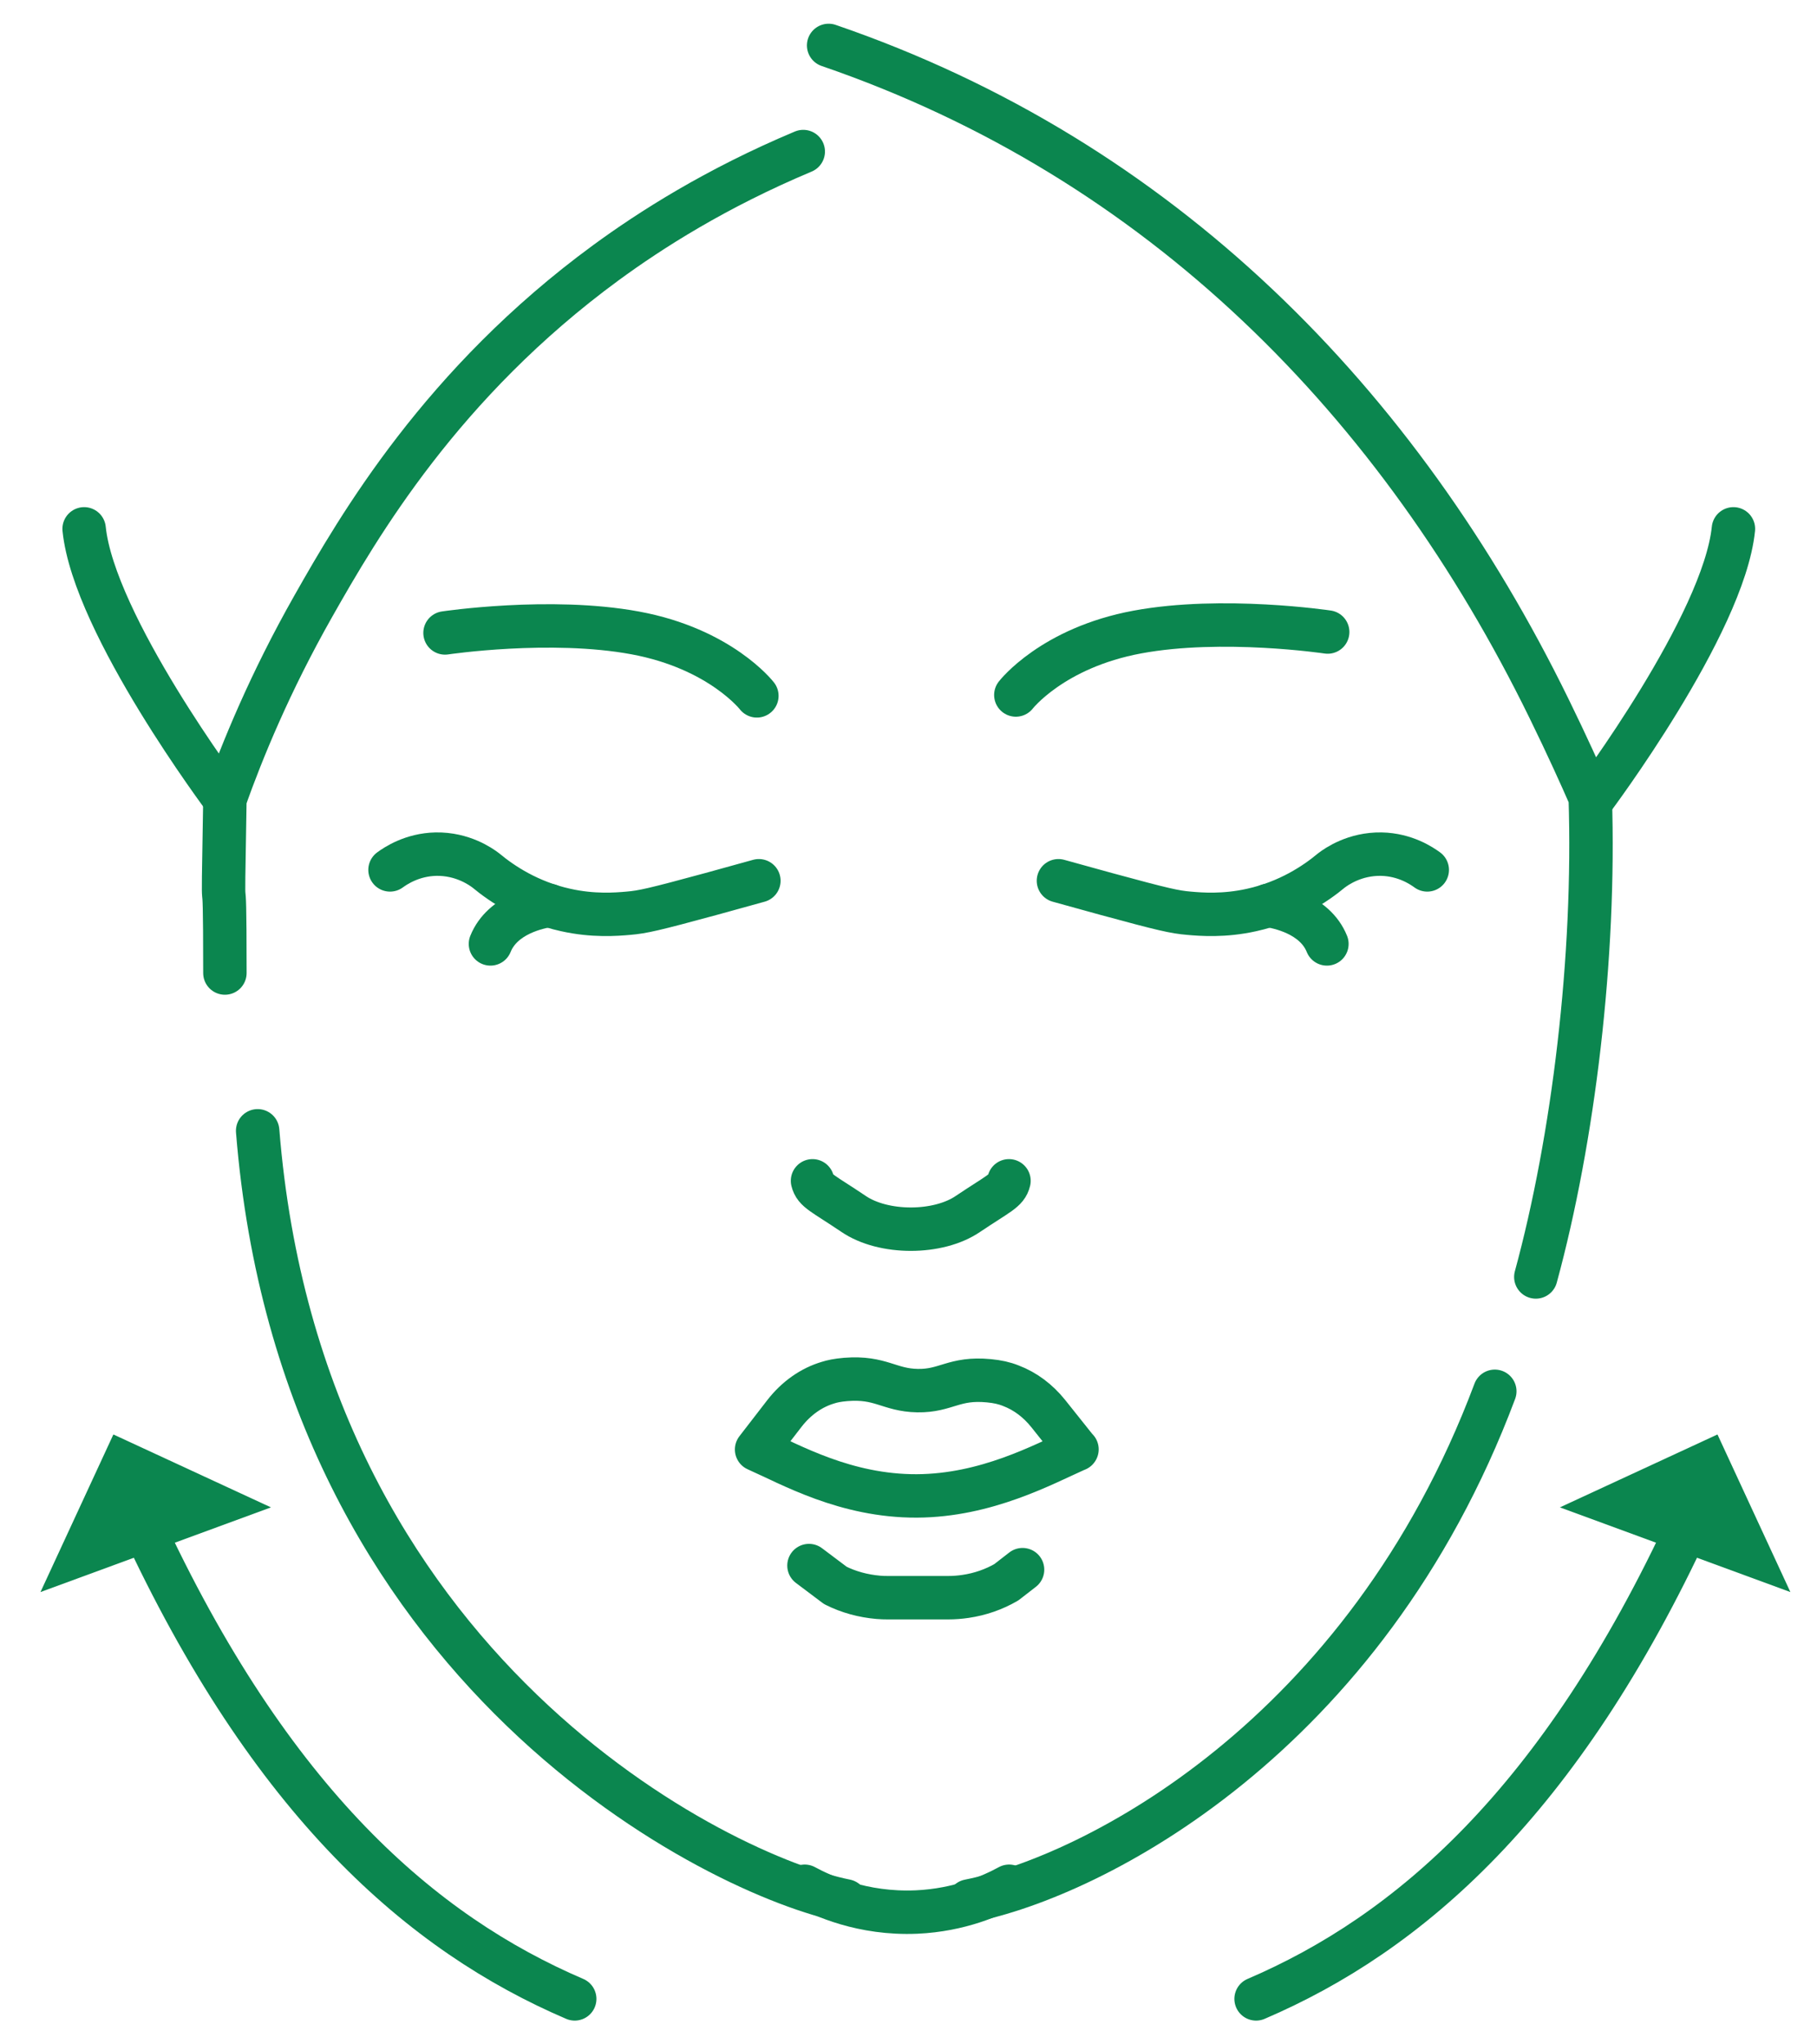
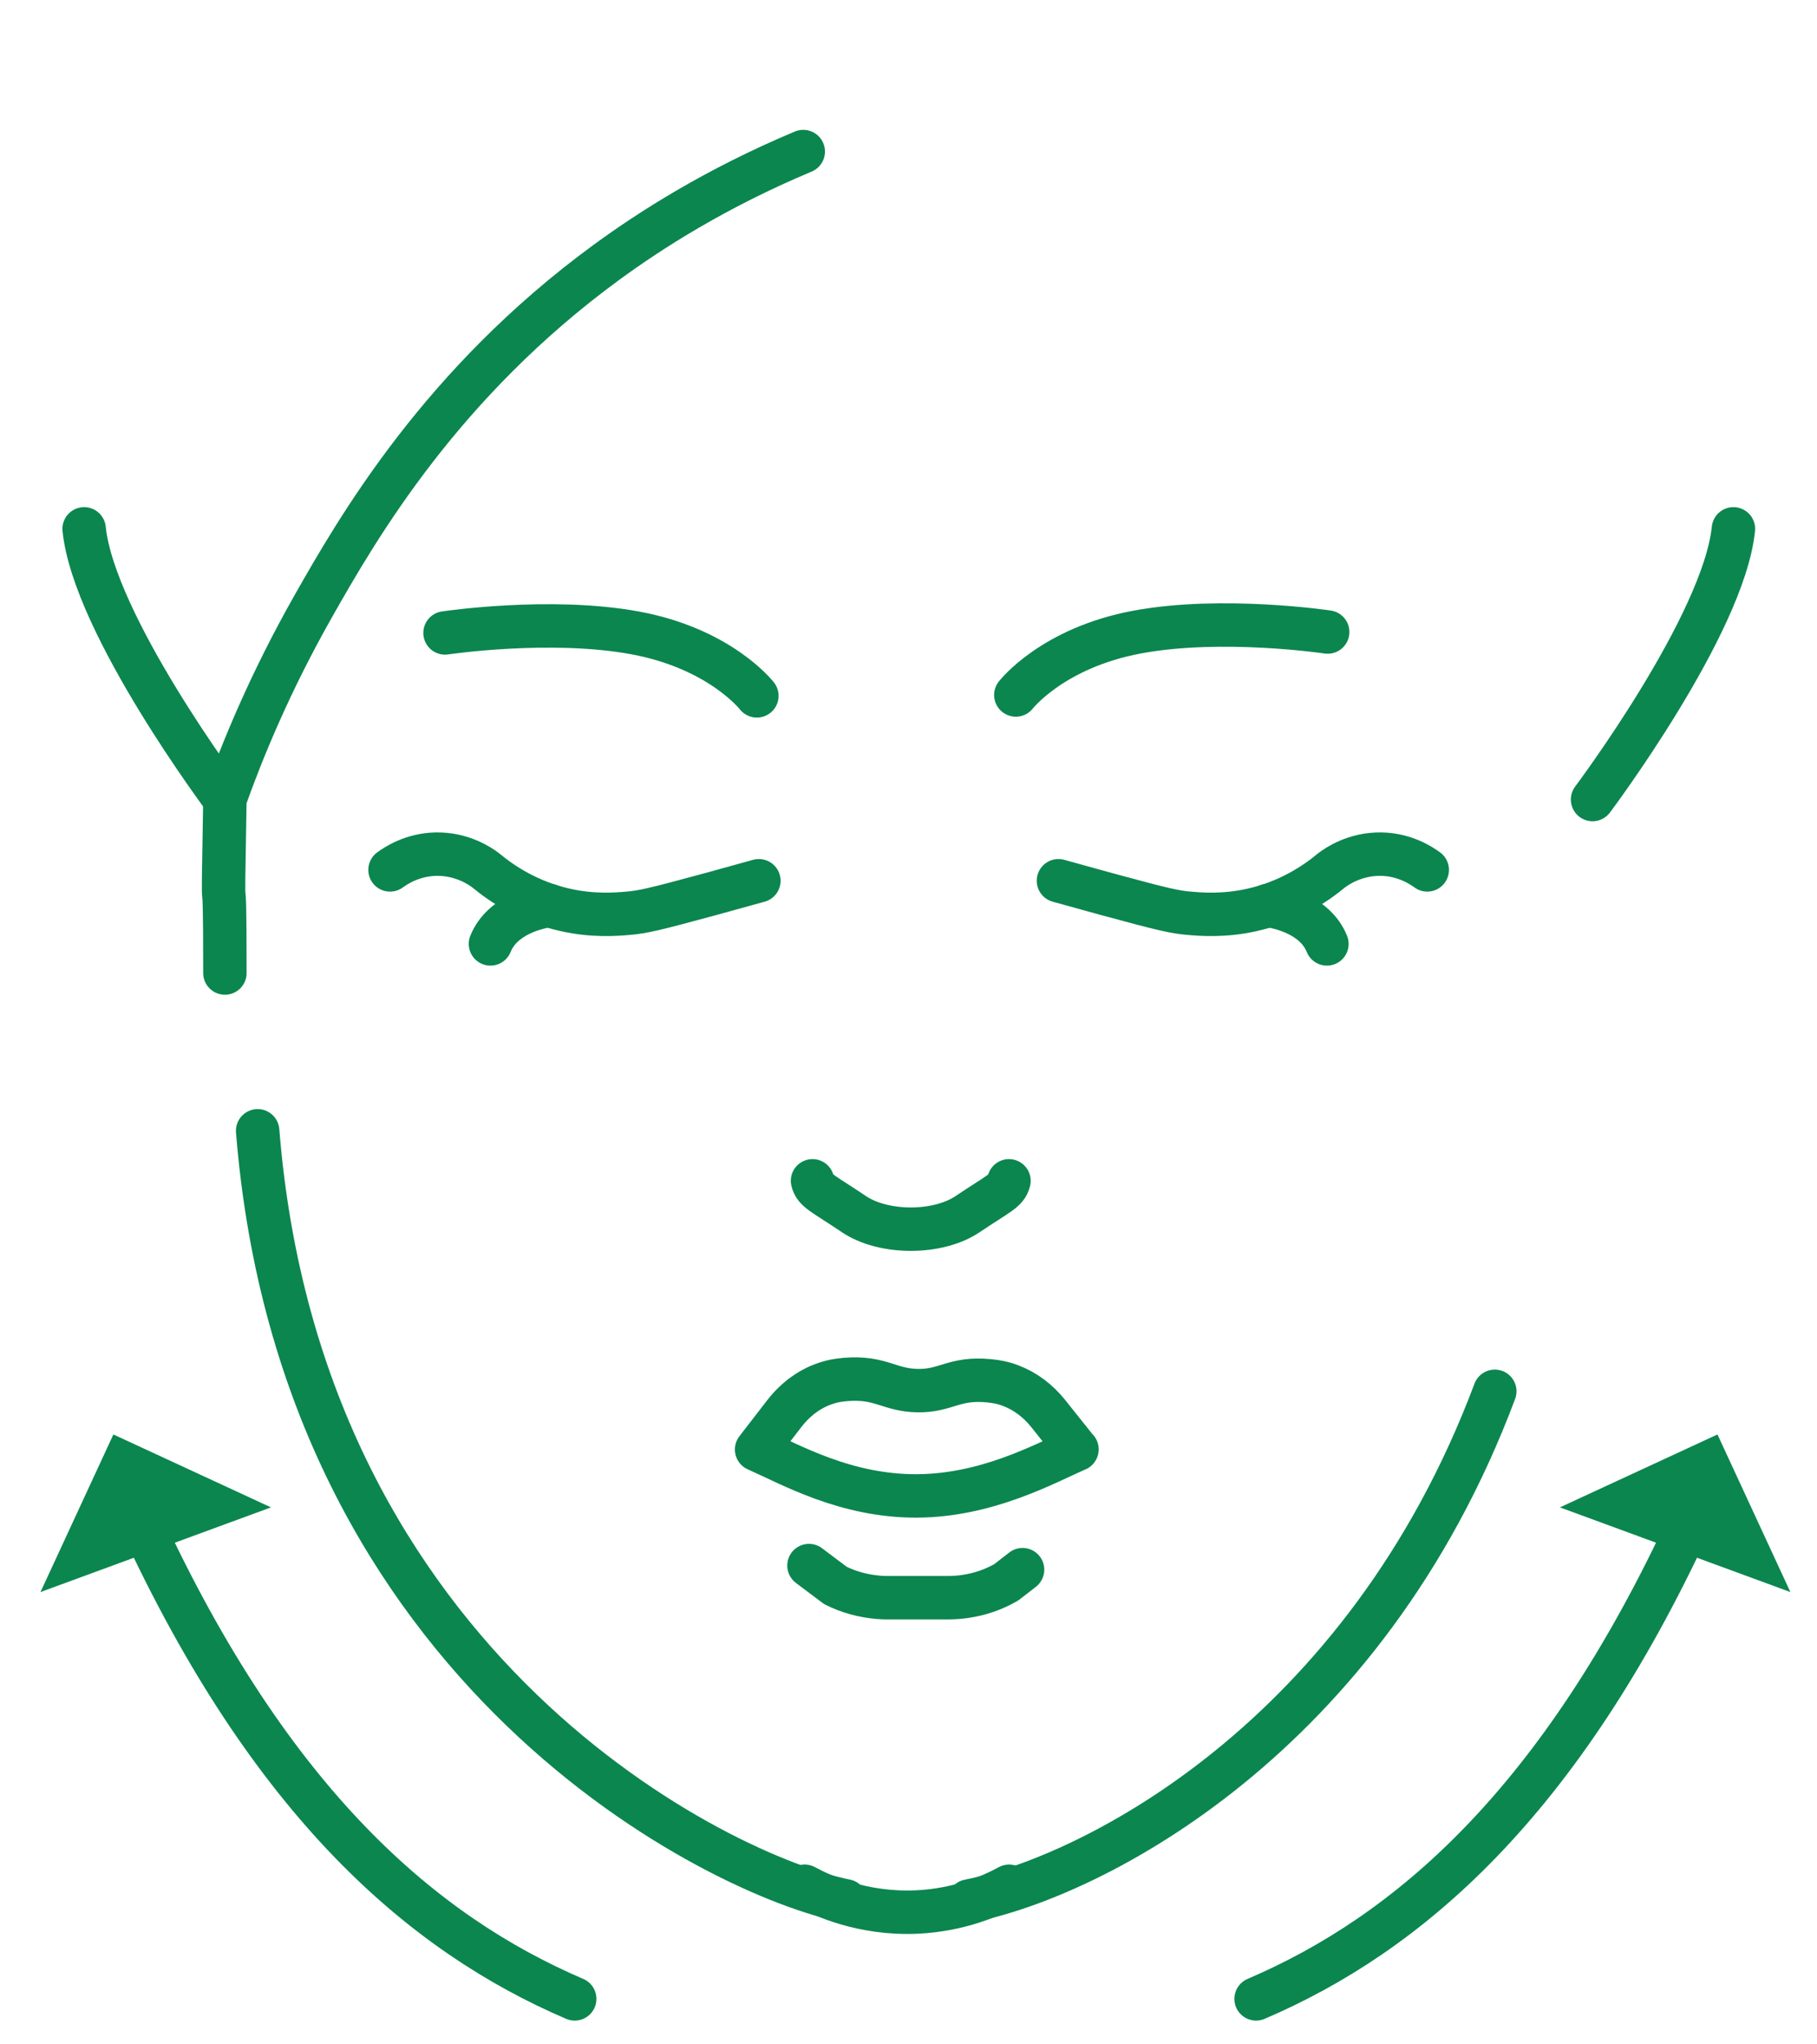
<svg xmlns="http://www.w3.org/2000/svg" width="40" height="45" viewBox="0 0 40 45" fill="none">
  <g clip-path="url(#clip0_509_7386)">
    <path d="M23.709 31.903C22.965 32.234 21.716 32.92 20.183 32.928C18.615 32.934 17.409 32.239 16.656 31.906C16.861 31.641 17.065 31.376 17.27 31.111C17.529 30.777 17.864 30.541 18.233 30.433C18.317 30.406 18.432 30.38 18.62 30.364C19.392 30.303 19.572 30.599 20.197 30.61C20.832 30.621 20.996 30.319 21.77 30.393C21.958 30.411 22.106 30.443 22.253 30.502C22.567 30.621 22.848 30.83 23.077 31.116C23.287 31.378 23.497 31.643 23.707 31.906L23.709 31.903Z" stroke="#0B864F" stroke-width="0.956" stroke-linecap="round" stroke-linejoin="round" />
    <path d="M17.809 34.461L18.39 34.898C18.681 35.044 19 35.131 19.336 35.16C19.404 35.166 19.475 35.168 19.543 35.168H20.872C21.002 35.168 21.133 35.158 21.259 35.139C21.578 35.092 21.881 34.986 22.153 34.829L22.511 34.551" stroke="#0B864F" stroke-width="0.956" stroke-linecap="round" stroke-linejoin="round" />
    <path d="M22.212 25.992C22.158 26.215 21.986 26.265 21.312 26.718C20.655 27.169 19.447 27.169 18.787 26.718C18.116 26.265 17.941 26.215 17.887 25.992" stroke="#0B864F" stroke-width="0.956" stroke-linecap="round" stroke-linejoin="round" />
    <path d="M8.586 19.148C8.706 19.061 9.069 18.812 9.598 18.801C10.181 18.791 10.582 19.074 10.694 19.159C11.06 19.463 11.649 19.853 12.451 20.03C13.059 20.166 13.563 20.126 13.834 20.102C14.15 20.075 14.387 20.022 15.653 19.678C16.081 19.561 16.444 19.461 16.706 19.387" stroke="#0B864F" stroke-width="0.956" stroke-linecap="round" stroke-linejoin="round" />
    <path d="M10.797 20.777C11.064 20.115 11.874 19.964 12.09 19.93" stroke="#0B864F" stroke-width="0.956" stroke-linecap="round" stroke-linejoin="round" />
    <path d="M31.42 19.148C31.3 19.061 30.938 18.812 30.409 18.801C29.825 18.791 29.424 19.074 29.312 19.159C28.947 19.463 28.358 19.853 27.556 20.03C26.947 20.166 26.443 20.126 26.173 20.102C25.856 20.075 25.619 20.022 24.354 19.678C23.925 19.561 23.563 19.461 23.301 19.387" stroke="#0B864F" stroke-width="0.956" stroke-linecap="round" stroke-linejoin="round" />
    <path d="M27.918 19.93C28.131 19.964 28.944 20.115 29.211 20.777" stroke="#0B864F" stroke-width="0.956" stroke-linecap="round" stroke-linejoin="round" />
    <path d="M4.951 21.418C4.951 18.194 4.885 21.306 4.951 17.592C5.335 16.514 5.944 15.025 6.893 13.35C7.897 11.578 9.724 8.431 13.341 5.781C14.317 5.066 15.757 4.144 17.683 3.336" stroke="#0B864F" stroke-width="0.956" stroke-linecap="round" stroke-linejoin="round" />
-     <path d="M33.81 28.108C34.64 25.061 35.122 21.066 35.008 17.553C34.803 17.084 34.498 16.406 34.102 15.598C30.81 8.866 25.571 3.514 18.242 1" stroke="#0B864F" stroke-width="0.956" stroke-linecap="round" stroke-linejoin="round" />
    <path d="M16.662 15.317C16.662 15.317 15.86 14.279 13.986 13.932C12.115 13.585 9.797 13.932 9.797 13.932" stroke="#0B864F" stroke-width="0.956" stroke-linecap="round" stroke-linejoin="round" />
    <path d="M22.363 15.298C22.363 15.298 23.165 14.259 25.039 13.912C26.91 13.565 29.228 13.912 29.228 13.912" stroke="#0B864F" stroke-width="0.956" stroke-linecap="round" stroke-linejoin="round" />
    <path d="M17.715 41.52C18.091 41.724 18.983 42.139 20.178 42.087C21.132 42.044 21.847 41.721 22.215 41.52" stroke="#0B864F" stroke-width="0.956" stroke-linecap="round" stroke-linejoin="round" />
    <path d="M4.953 17.599C4.953 17.599 2.067 13.755 1.852 11.641" stroke="#0B864F" stroke-width="0.956" stroke-linecap="round" stroke-linejoin="round" />
    <path d="M35.059 17.599C35.059 17.599 37.944 13.755 38.16 11.641" stroke="#0B864F" stroke-width="0.956" stroke-linecap="round" stroke-linejoin="round" />
    <path d="M21.332 41.844C24.047 41.306 30.04 38.269 32.907 30.625" stroke="#0B864F" stroke-width="0.956" stroke-linecap="round" />
    <path d="M18.617 41.842C15.902 41.304 6.628 36.835 5.672 24.891" stroke="#0B864F" stroke-width="0.956" stroke-linecap="round" />
    <path d="M27.652 43.999C30.997 42.566 34.341 39.699 37.208 33.488" stroke="#0B864F" stroke-width="0.956" stroke-linecap="round" />
    <path d="M37.809 31.575L34.34 33.18L39.414 35.044L37.809 31.575Z" fill="#0B864F" />
    <path d="M12.652 43.999C9.308 42.566 5.963 39.699 3.097 33.488" stroke="#0B864F" stroke-width="0.956" stroke-linecap="round" />
    <path d="M2.496 31.575L5.965 33.18L0.891 35.044L2.496 31.575Z" fill="#0B864F" />
  </g>
  <defs>
    <clipPath id="clip0_509_7386">
      <rect width="40" height="45" fill="white" />
    </clipPath>
  </defs>
</svg>